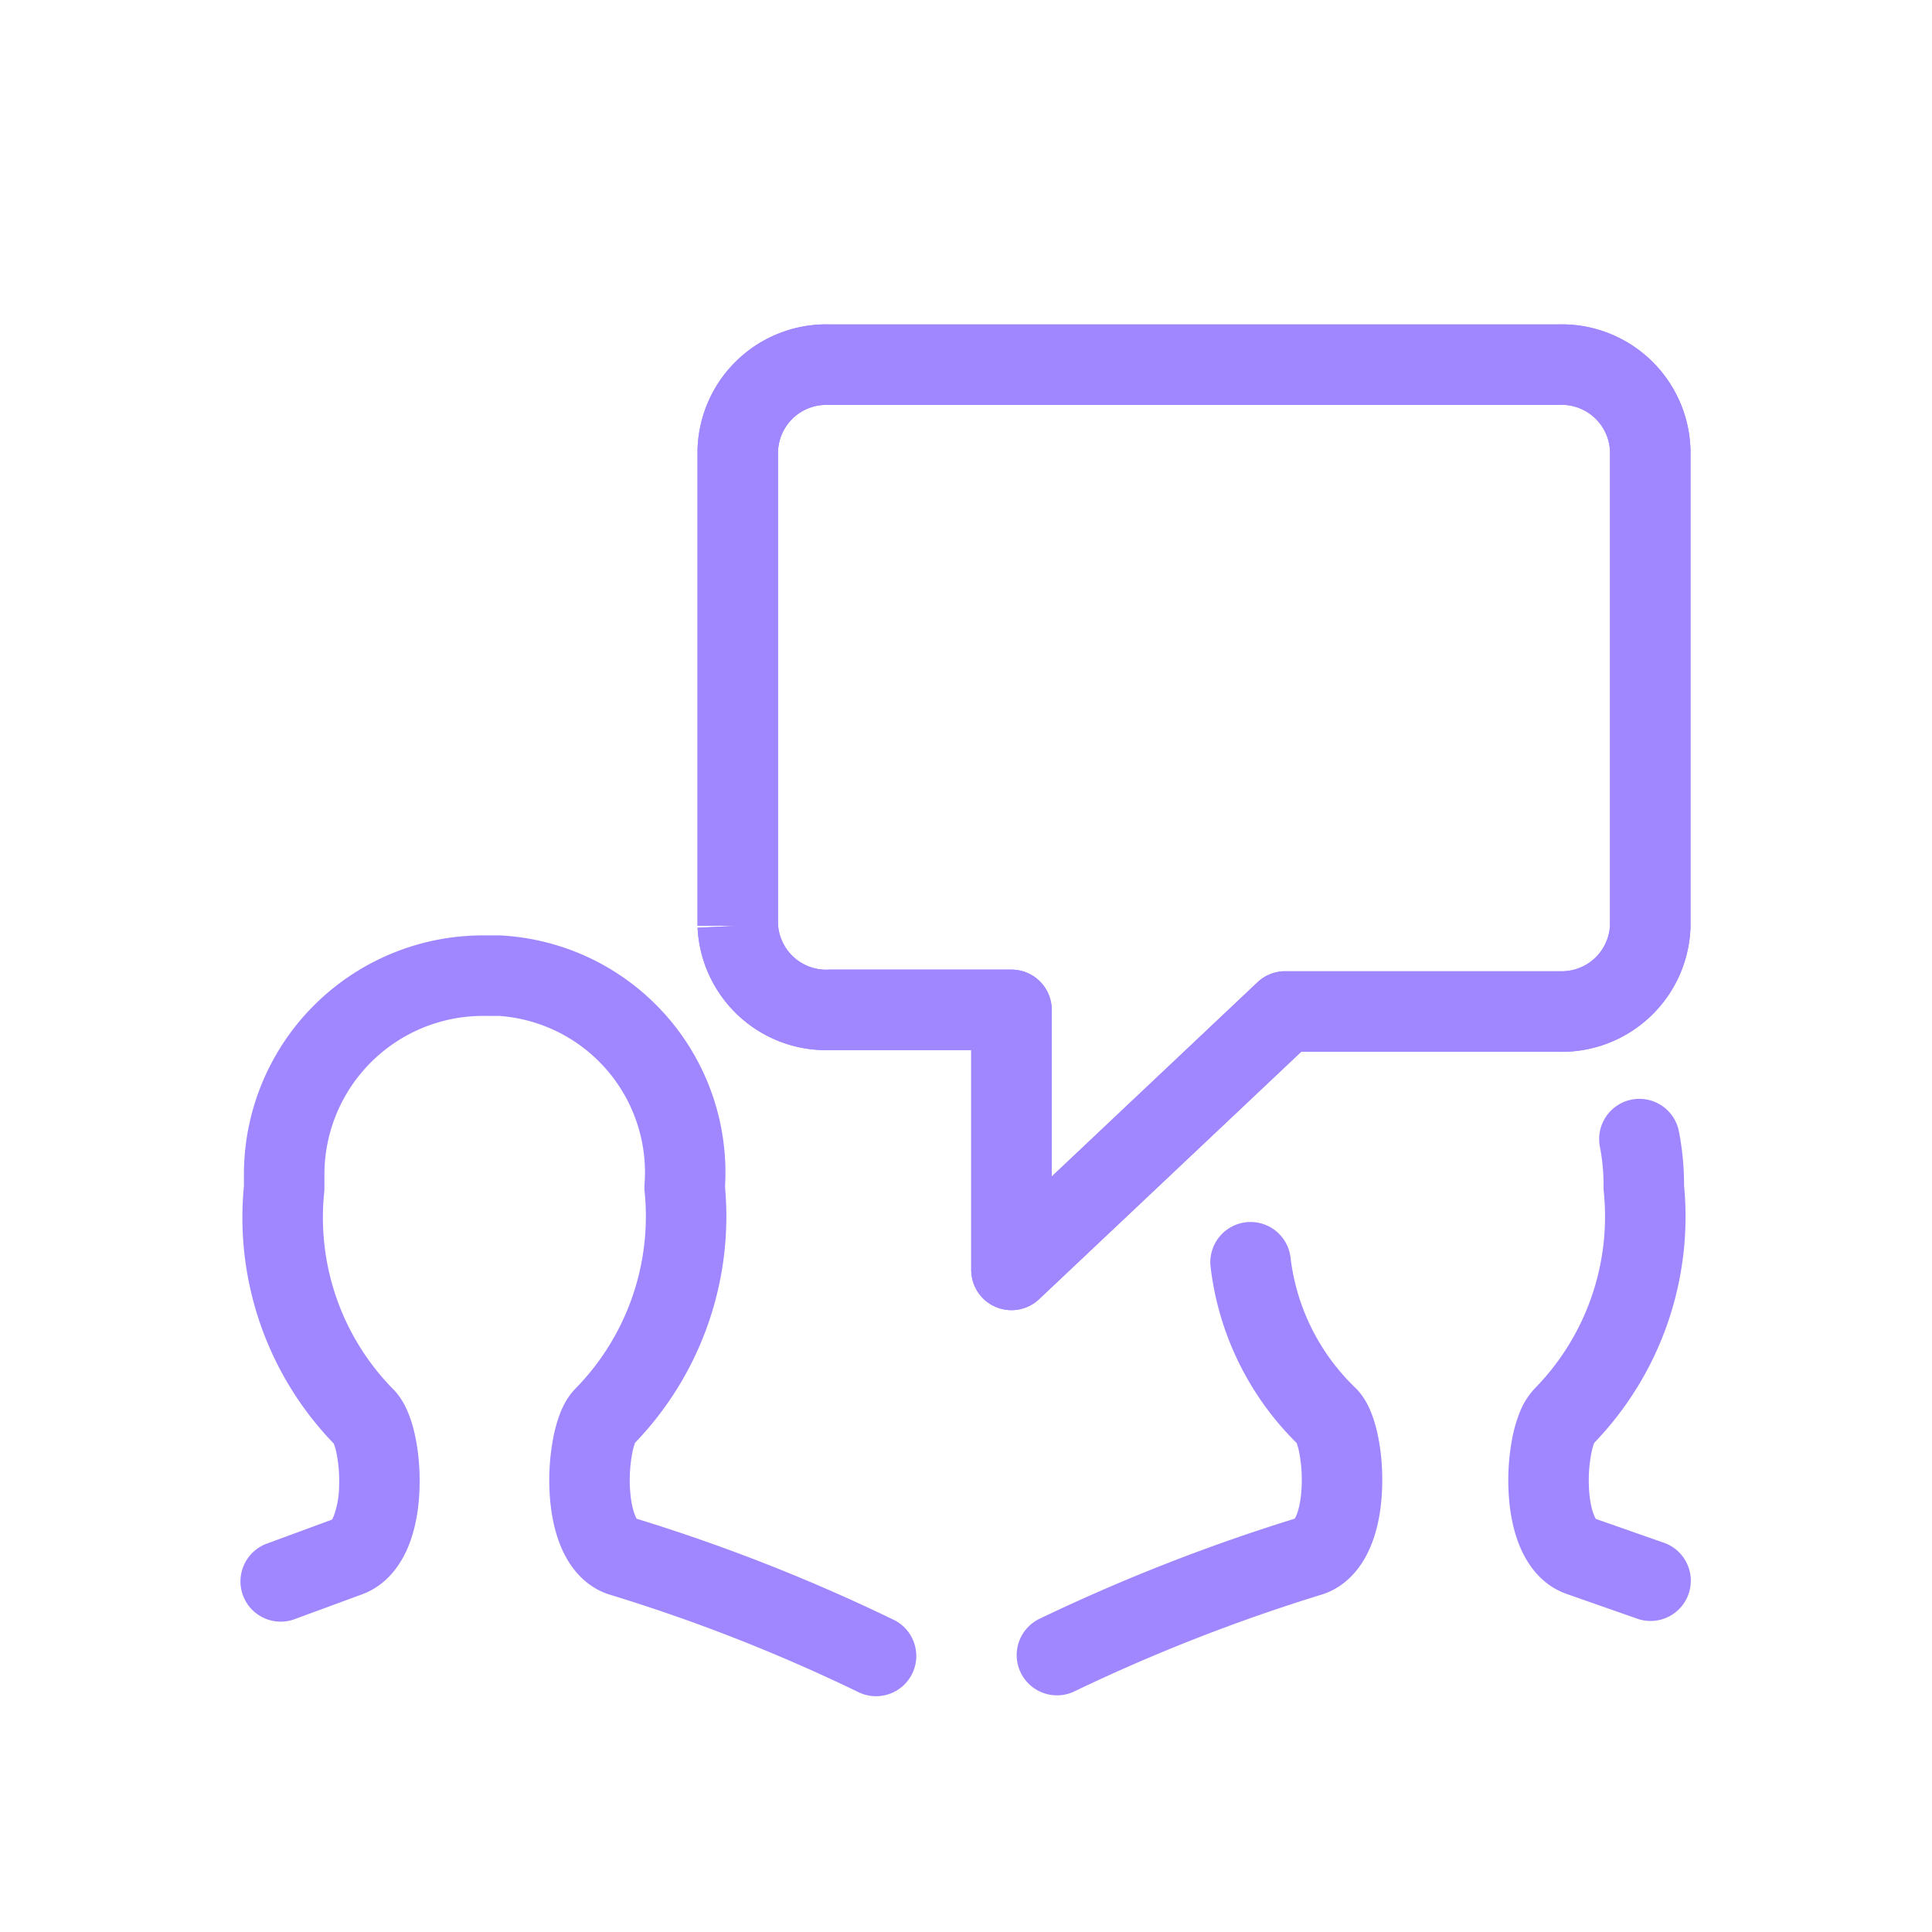
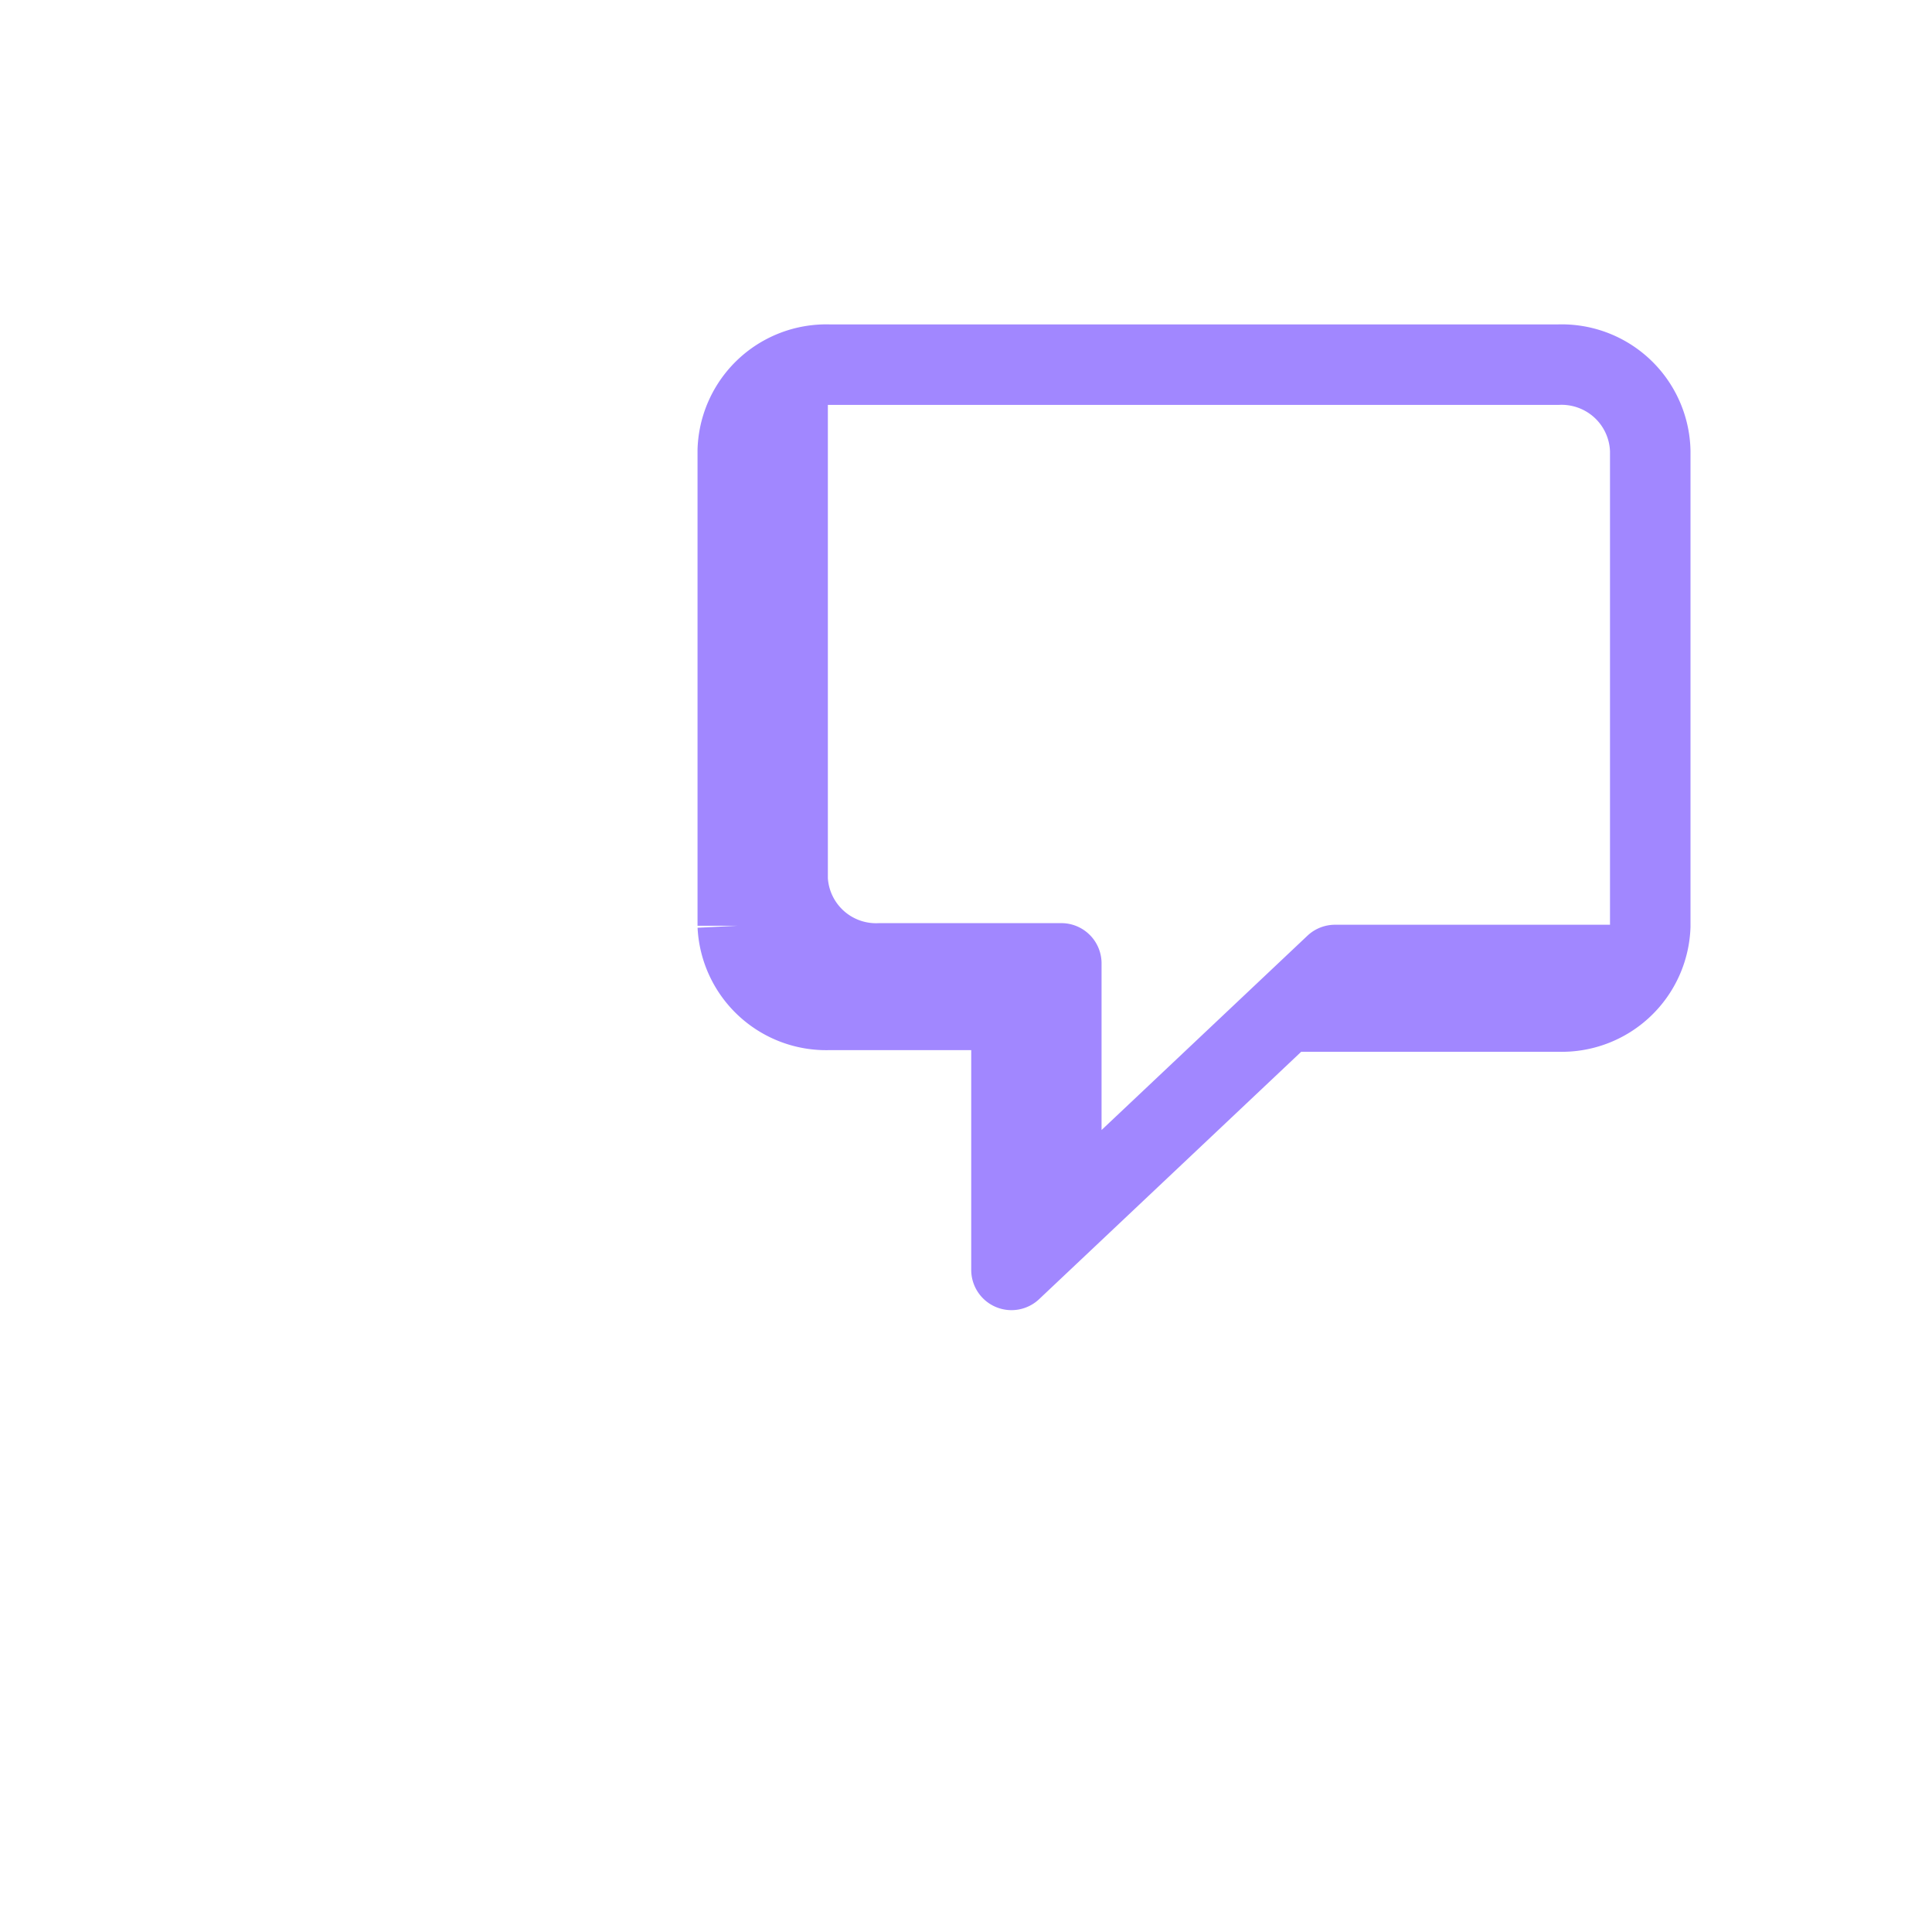
<svg xmlns="http://www.w3.org/2000/svg" fill="none" viewBox="0 0 48 48">
-   <path fill="#A187FF" fill-rule="evenodd" d="M12.066 23.24h.364a5.9 5.9 0 0 1 5.583 6.246 8.11 8.11 0 0 1-2.235 6.359 1.534 1.534 0 0 0-.066.239 3.643 3.643 0 0 0-.063.84c.013.312.063.564.13.726.015.039.03.066.04.083a44.853 44.853 0 0 1 6.356 2.497 1 1 0 1 1-.87 1.8 42.92 42.92 0 0 0-6.204-2.426c-.645-.225-.994-.757-1.174-1.198-.184-.45-.258-.953-.276-1.403a5.64 5.64 0 0 1 .102-1.321c.041-.2.097-.403.172-.59.068-.168.181-.4.374-.595a6.11 6.11 0 0 0 1.716-4.896 1 1 0 0 1-.002-.176 3.899 3.899 0 0 0-3.616-4.185h-.349a3.942 3.942 0 0 0-3.988 3.931v.35c0 .034-.002.068-.005.102a6.08 6.08 0 0 0 1.717 4.895l.003.002c.19.194.304.425.373.598.076.188.132.39.173.592.083.402.12.867.1 1.324-.018.45-.095.953-.283 1.403-.184.44-.534.96-1.17 1.184l-1.622.597a1 1 0 1 1-.691-1.876l1.592-.587a.6.6 0 0 0 .045-.09 2.2 2.2 0 0 0 .132-.716 3.564 3.564 0 0 0-.062-.837 1.507 1.507 0 0 0-.069-.246A8.08 8.08 0 0 1 6.06 29.47v-.302a5.94 5.94 0 0 1 6.006-5.928Zm28.474 4.079a1 1 0 0 1 1.172.79c.086.443.13.894.128 1.345a8.099 8.099 0 0 1-2.232 6.393c-.02.05-.046.133-.07.25a3.59 3.59 0 0 0-.062.837c.012.309.063.557.13.716.017.042.032.07.042.087l1.713.6a1 1 0 0 1-.661 1.887l-1.77-.62c-.64-.223-.99-.748-1.172-1.188-.186-.449-.262-.95-.28-1.4a5.58 5.58 0 0 1 .101-1.322 3.49 3.49 0 0 1 .173-.591 1.85 1.85 0 0 1 .367-.595l.008-.009a6.1 6.1 0 0 0 1.718-4.897 1.003 1.003 0 0 1-.005-.11 5 5 0 0 0-.091-1 1 1 0 0 1 .79-1.173Zm-9.587 3.048a1 1 0 0 1 1.11.876 5.36 5.36 0 0 0 1.61 3.236l.014.014c.196.195.31.43.378.6.075.186.131.39.172.59.082.4.12.864.1 1.322-.018.45-.093.954-.28 1.405-.183.443-.535.972-1.18 1.195l-.033.01a44.317 44.317 0 0 0-6.151 2.407 1 1 0 1 1-.866-1.804 46.302 46.302 0 0 1 6.34-2.487.643.643 0 0 0 .042-.085c.067-.16.118-.412.13-.723a3.62 3.62 0 0 0-.061-.84 1.582 1.582 0 0 0-.064-.233 7.36 7.36 0 0 1-2.137-4.373 1 1 0 0 1 .876-1.11Zm8.269-20.232a1.2 1.2 0 0 0-.502-.075H20.568a1.199 1.199 0 0 0-1.238 1.155v11.757a1.2 1.2 0 0 0 1.27 1.118h4.53a1 1 0 0 1 1 1v4.14l5.114-4.827a1 1 0 0 1 .686-.273h6.833A1.199 1.199 0 0 0 40 22.983V11.215a1.2 1.2 0 0 0-.778-1.08ZM18.33 23h-1V11.173a3.2 3.2 0 0 1 3.285-3.113h18.089A3.2 3.2 0 0 1 42 11.2v11.831a3.2 3.2 0 0 1-3.284 3.1h-6.388l-6.511 6.146a1 1 0 0 1-1.687-.727v-5.46h-3.515a3.2 3.2 0 0 1-3.284-3.04l1-.05Z" clip-rule="evenodd" />
-   <path fill="#A187FF" fill-rule="evenodd" d="M39.222 10.135a1.2 1.2 0 0 0-.502-.075H20.568a1.199 1.199 0 0 0-1.238 1.155v11.757a1.2 1.2 0 0 0 1.27 1.118h4.53a1 1 0 0 1 1 1v4.14l5.114-4.827a1 1 0 0 1 .686-.273h6.833A1.199 1.199 0 0 0 40 22.983V11.215a1.2 1.2 0 0 0-.778-1.08ZM18.33 23h-1V11.173a3.2 3.2 0 0 1 3.285-3.113h18.089A3.2 3.2 0 0 1 42 11.2v11.831a3.2 3.2 0 0 1-3.284 3.1h-6.388l-6.511 6.146a1 1 0 0 1-1.687-.727v-5.46h-3.515a3.2 3.2 0 0 1-3.284-3.04l1-.05Z" clip-rule="evenodd" />
+   <path fill="#A187FF" fill-rule="evenodd" d="M39.222 10.135a1.2 1.2 0 0 0-.502-.075H20.568v11.757a1.2 1.2 0 0 0 1.27 1.118h4.53a1 1 0 0 1 1 1v4.14l5.114-4.827a1 1 0 0 1 .686-.273h6.833A1.199 1.199 0 0 0 40 22.983V11.215a1.2 1.2 0 0 0-.778-1.08ZM18.33 23h-1V11.173a3.2 3.2 0 0 1 3.285-3.113h18.089A3.2 3.2 0 0 1 42 11.2v11.831a3.2 3.2 0 0 1-3.284 3.1h-6.388l-6.511 6.146a1 1 0 0 1-1.687-.727v-5.46h-3.515a3.2 3.2 0 0 1-3.284-3.04l1-.05Z" clip-rule="evenodd" />
</svg>